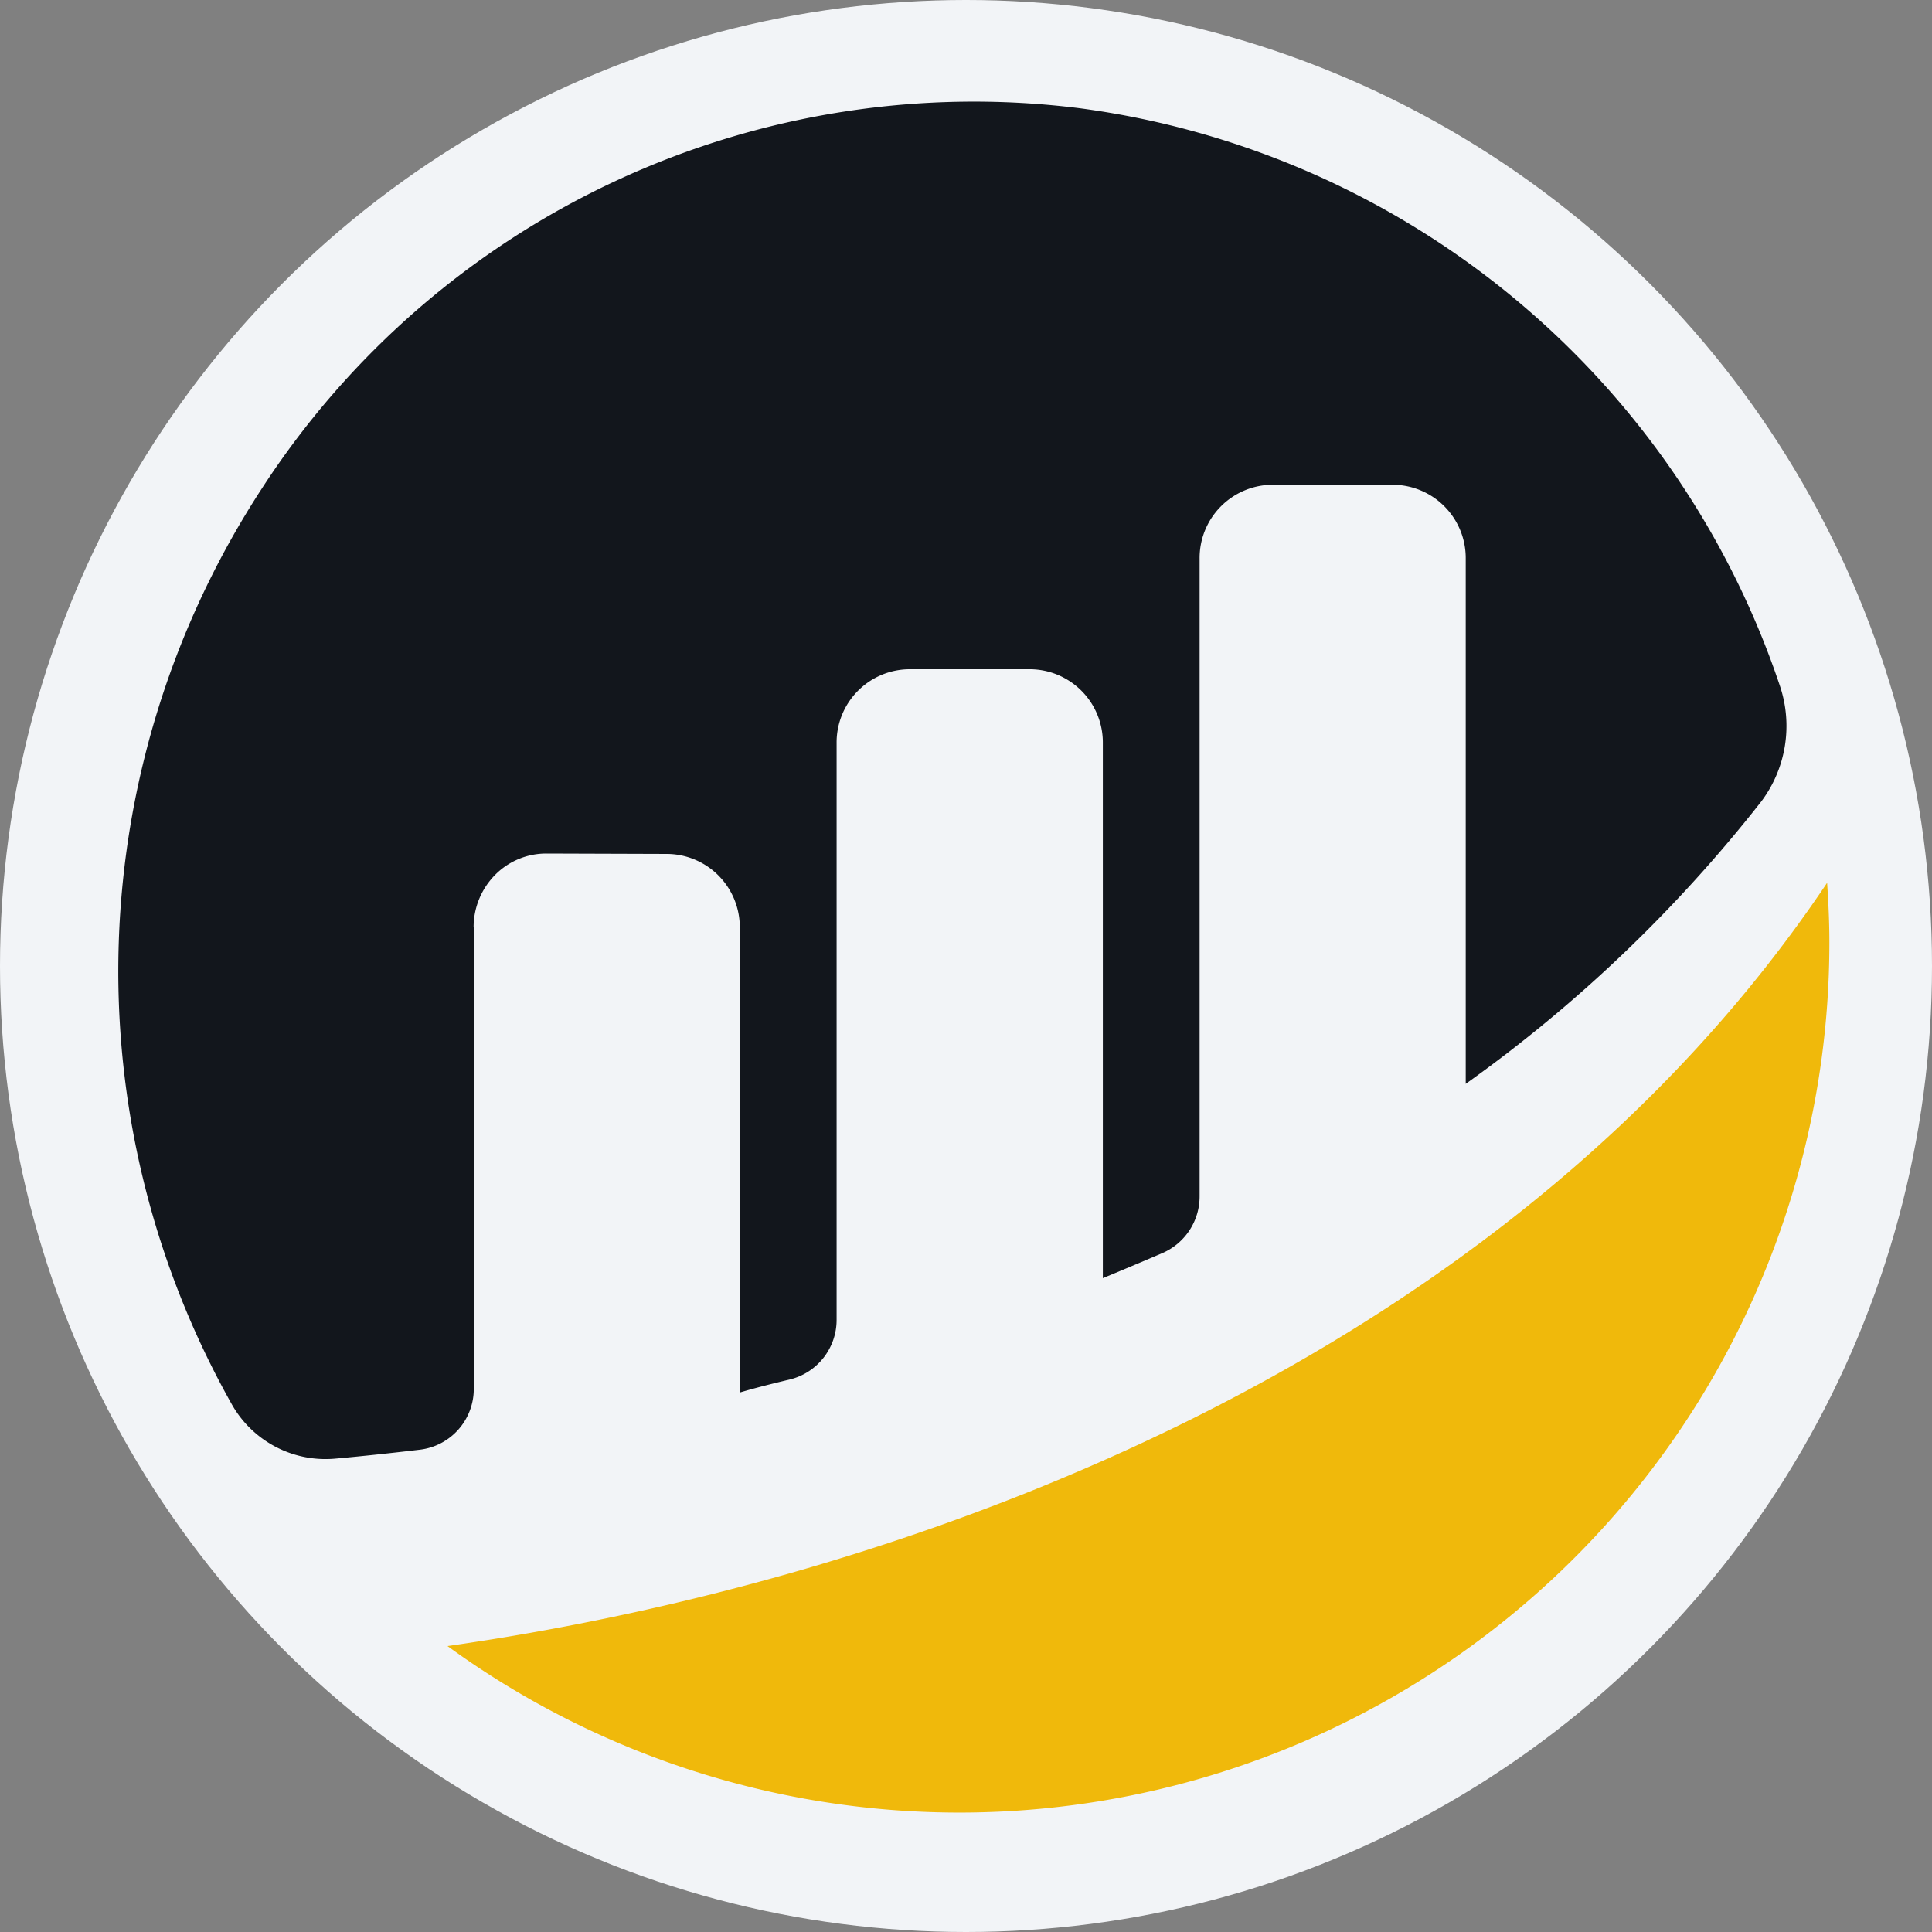
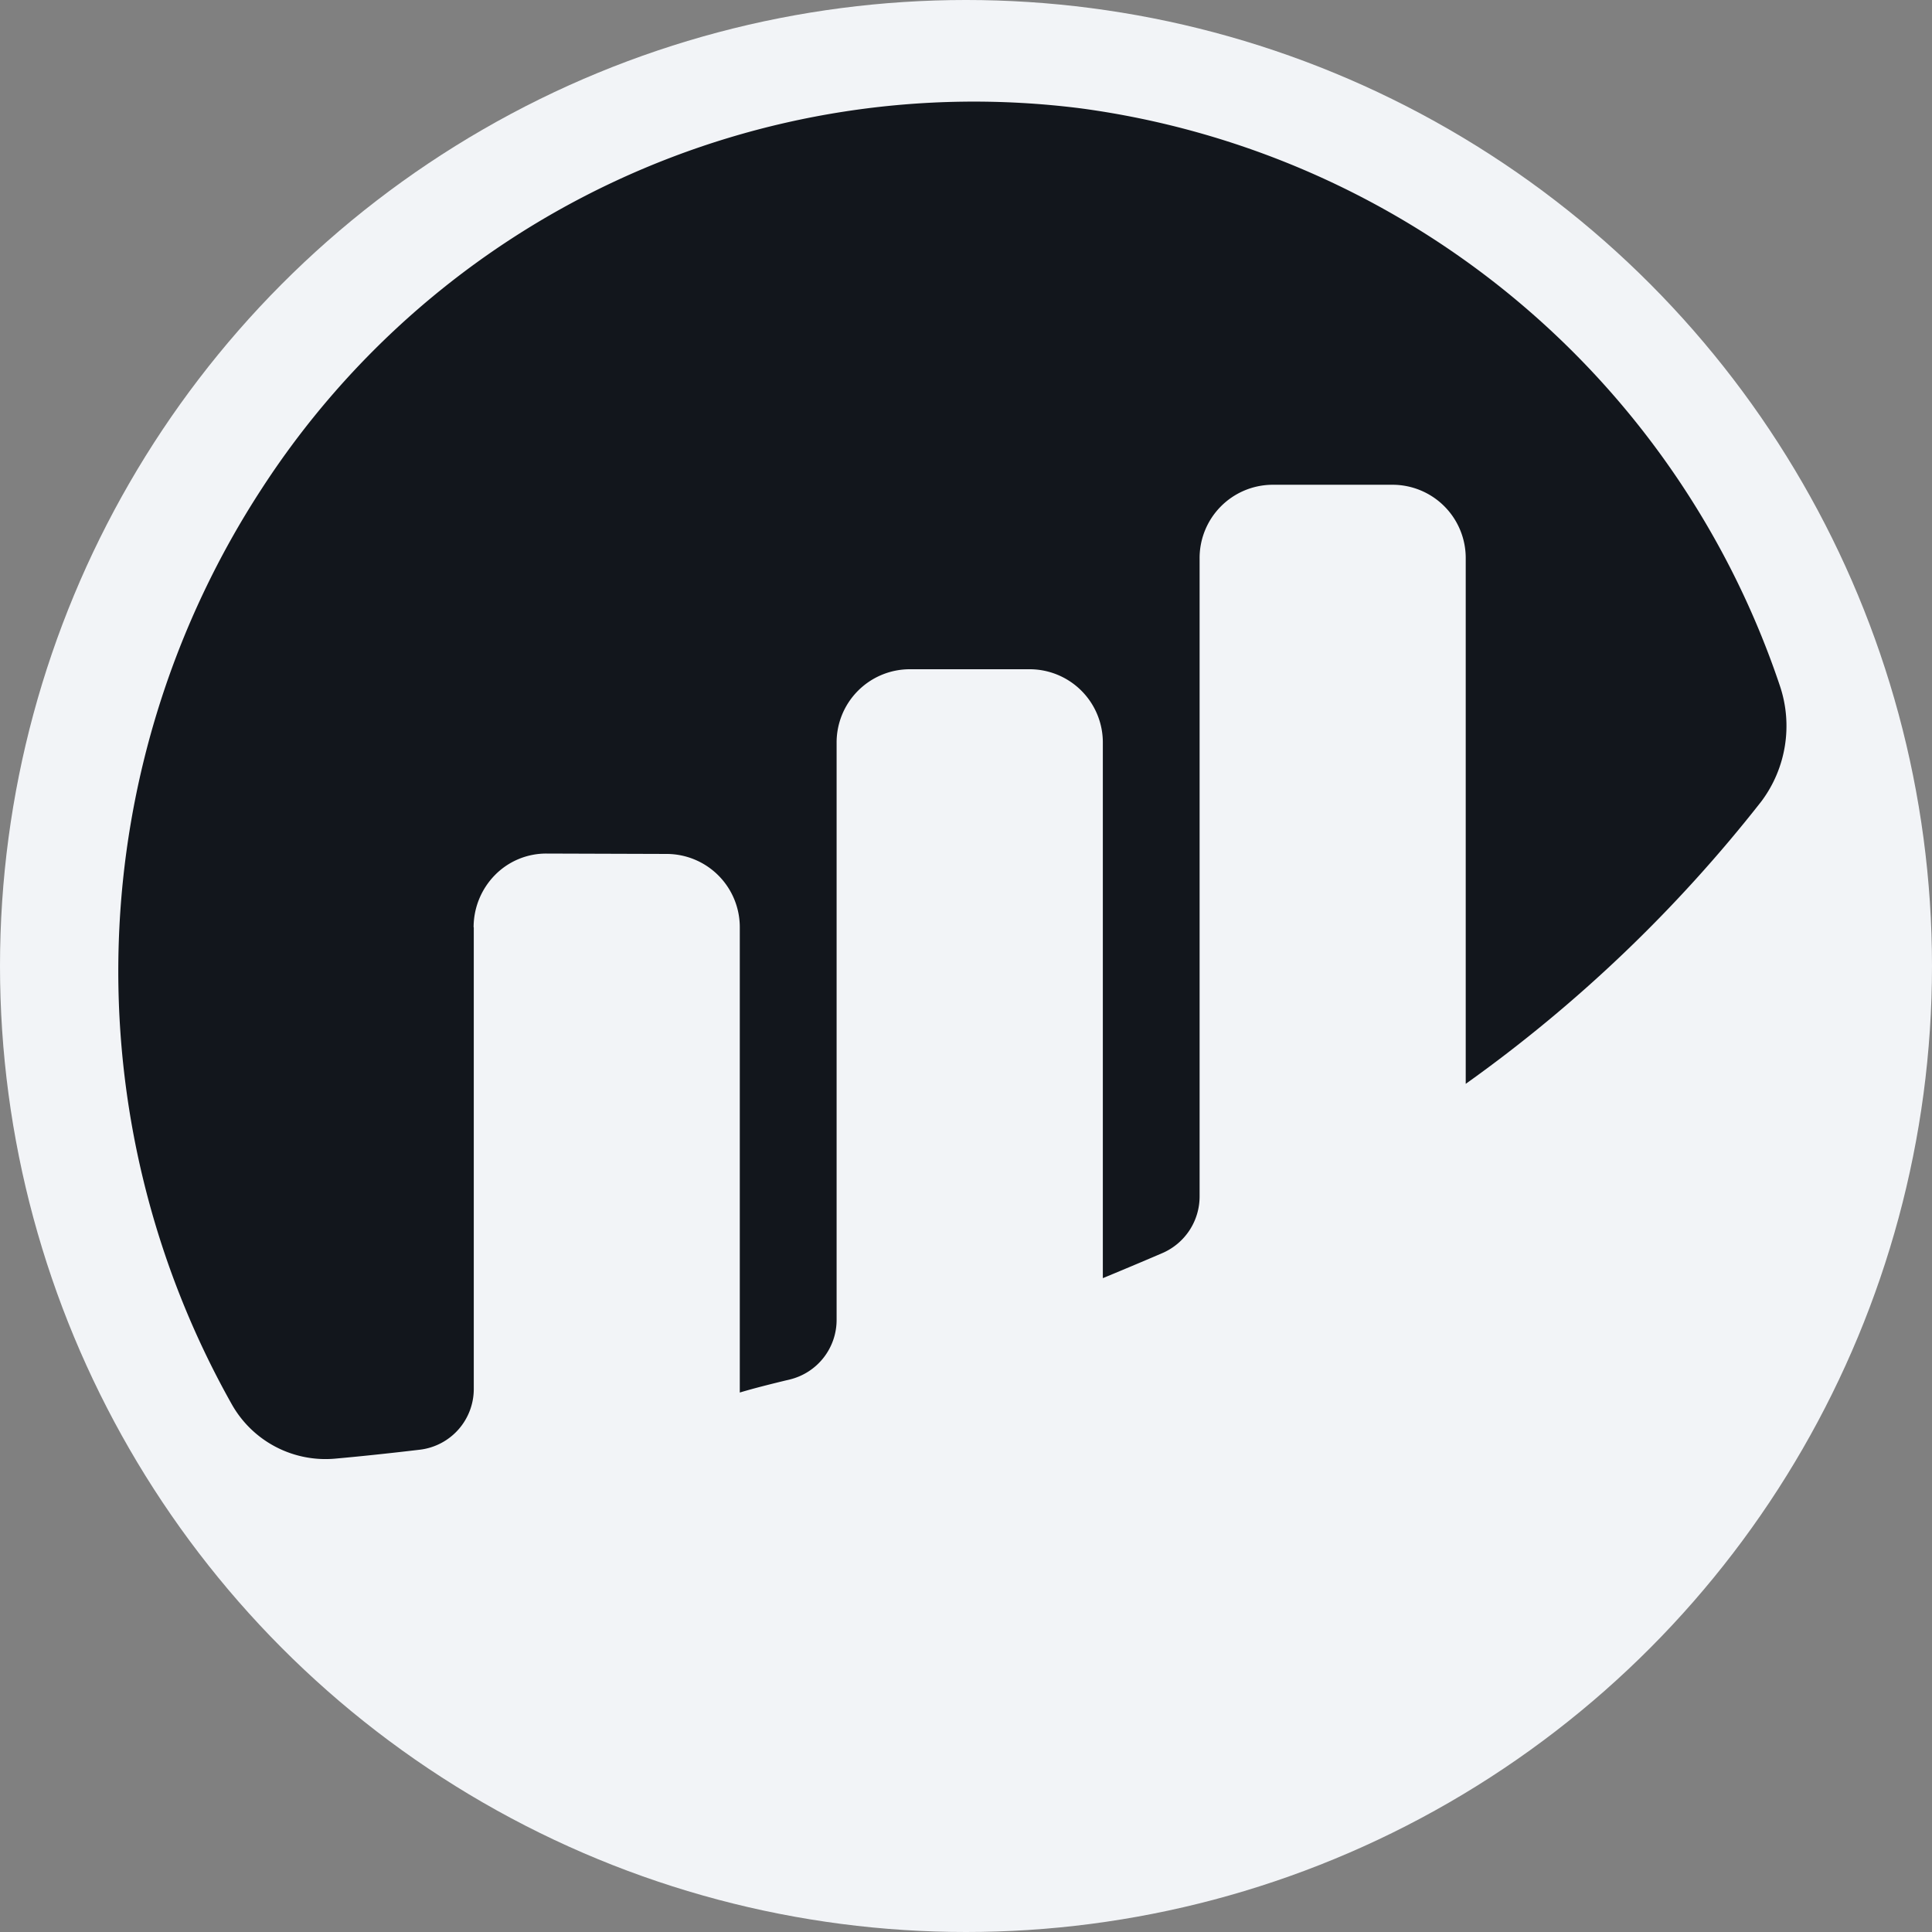
<svg xmlns="http://www.w3.org/2000/svg" width="35" height="35" viewBox="0 0 35 35">
  <rect x="0" y="0" width="35" height="35" fill="#808080" stroke="none" />
  <defs>
    <style>.a{fill:#f2f4f7;}.b{fill:#12161c;}.c{fill:#f0b90b;}</style>
  </defs>
  <circle class="a" cx="17.5" cy="17.5" r="17.5" />
  <g transform="translate(2.141 1.836)">
    <path class="b" d="M225.816,228.479a1.349,1.349,0,0,1,.387-.947,1.3,1.3,0,0,1,.933-.389l2.187.007a1.327,1.327,0,0,1,1.315,1.338v8.419c.246-.074.562-.154.909-.237a1.111,1.111,0,0,0,.845-1.085V225.143a1.327,1.327,0,0,1,1.315-1.339H235.9a1.327,1.327,0,0,1,1.315,1.338v9.693s.549-.226,1.083-.456a1.118,1.118,0,0,0,.67-1.028V221.8a1.327,1.327,0,0,1,1.315-1.338h2.192a1.327,1.327,0,0,1,1.314,1.338v9.515a25.894,25.894,0,0,0,5.354-5.115,2.279,2.279,0,0,0,.336-2.1,15.543,15.543,0,0,0-12.664-10.457,15.376,15.376,0,0,0-14.836,6.888,16,16,0,0,0-.544,16.589,1.948,1.948,0,0,0,1.868.985c.415-.037.931-.09,1.545-.163a1.108,1.108,0,0,0,.971-1.106v-8.356" transform="translate(-219.377 -213.516)" />
-     <path class="c" d="M244.417,283.675a15.761,15.761,0,0,0,25.034-12.748c0-.364-.017-.722-.041-1.079-5.759,8.589-16.393,12.6-24.993,13.827" transform="translate(-238.451 -255.691)" />
  </g>
</svg>